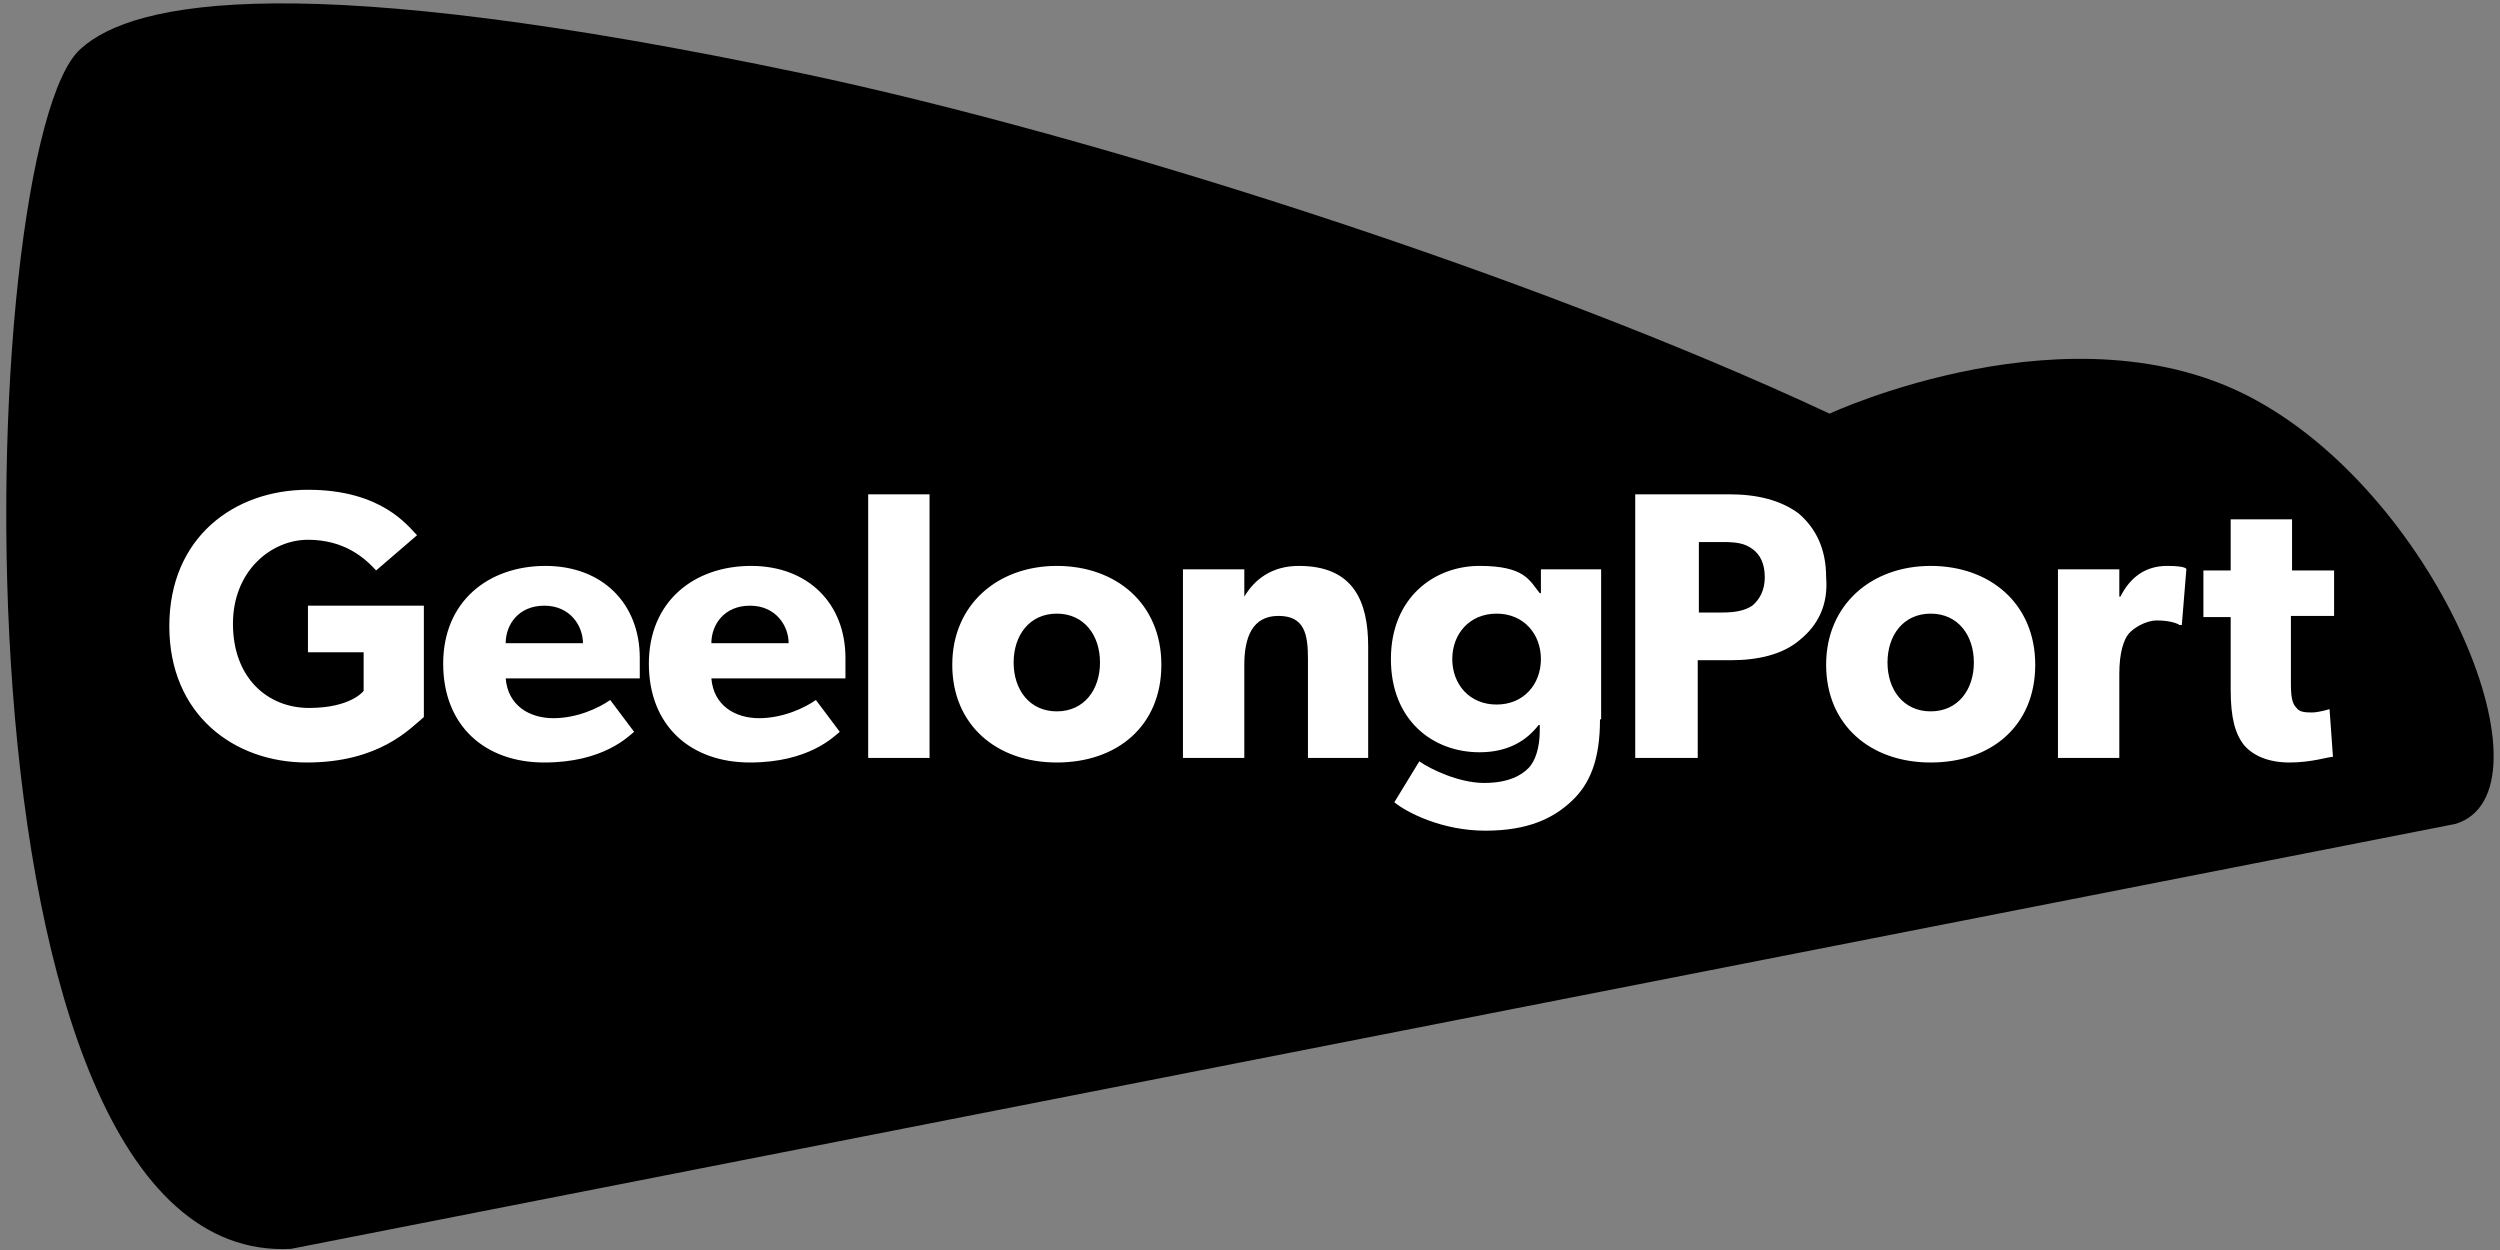
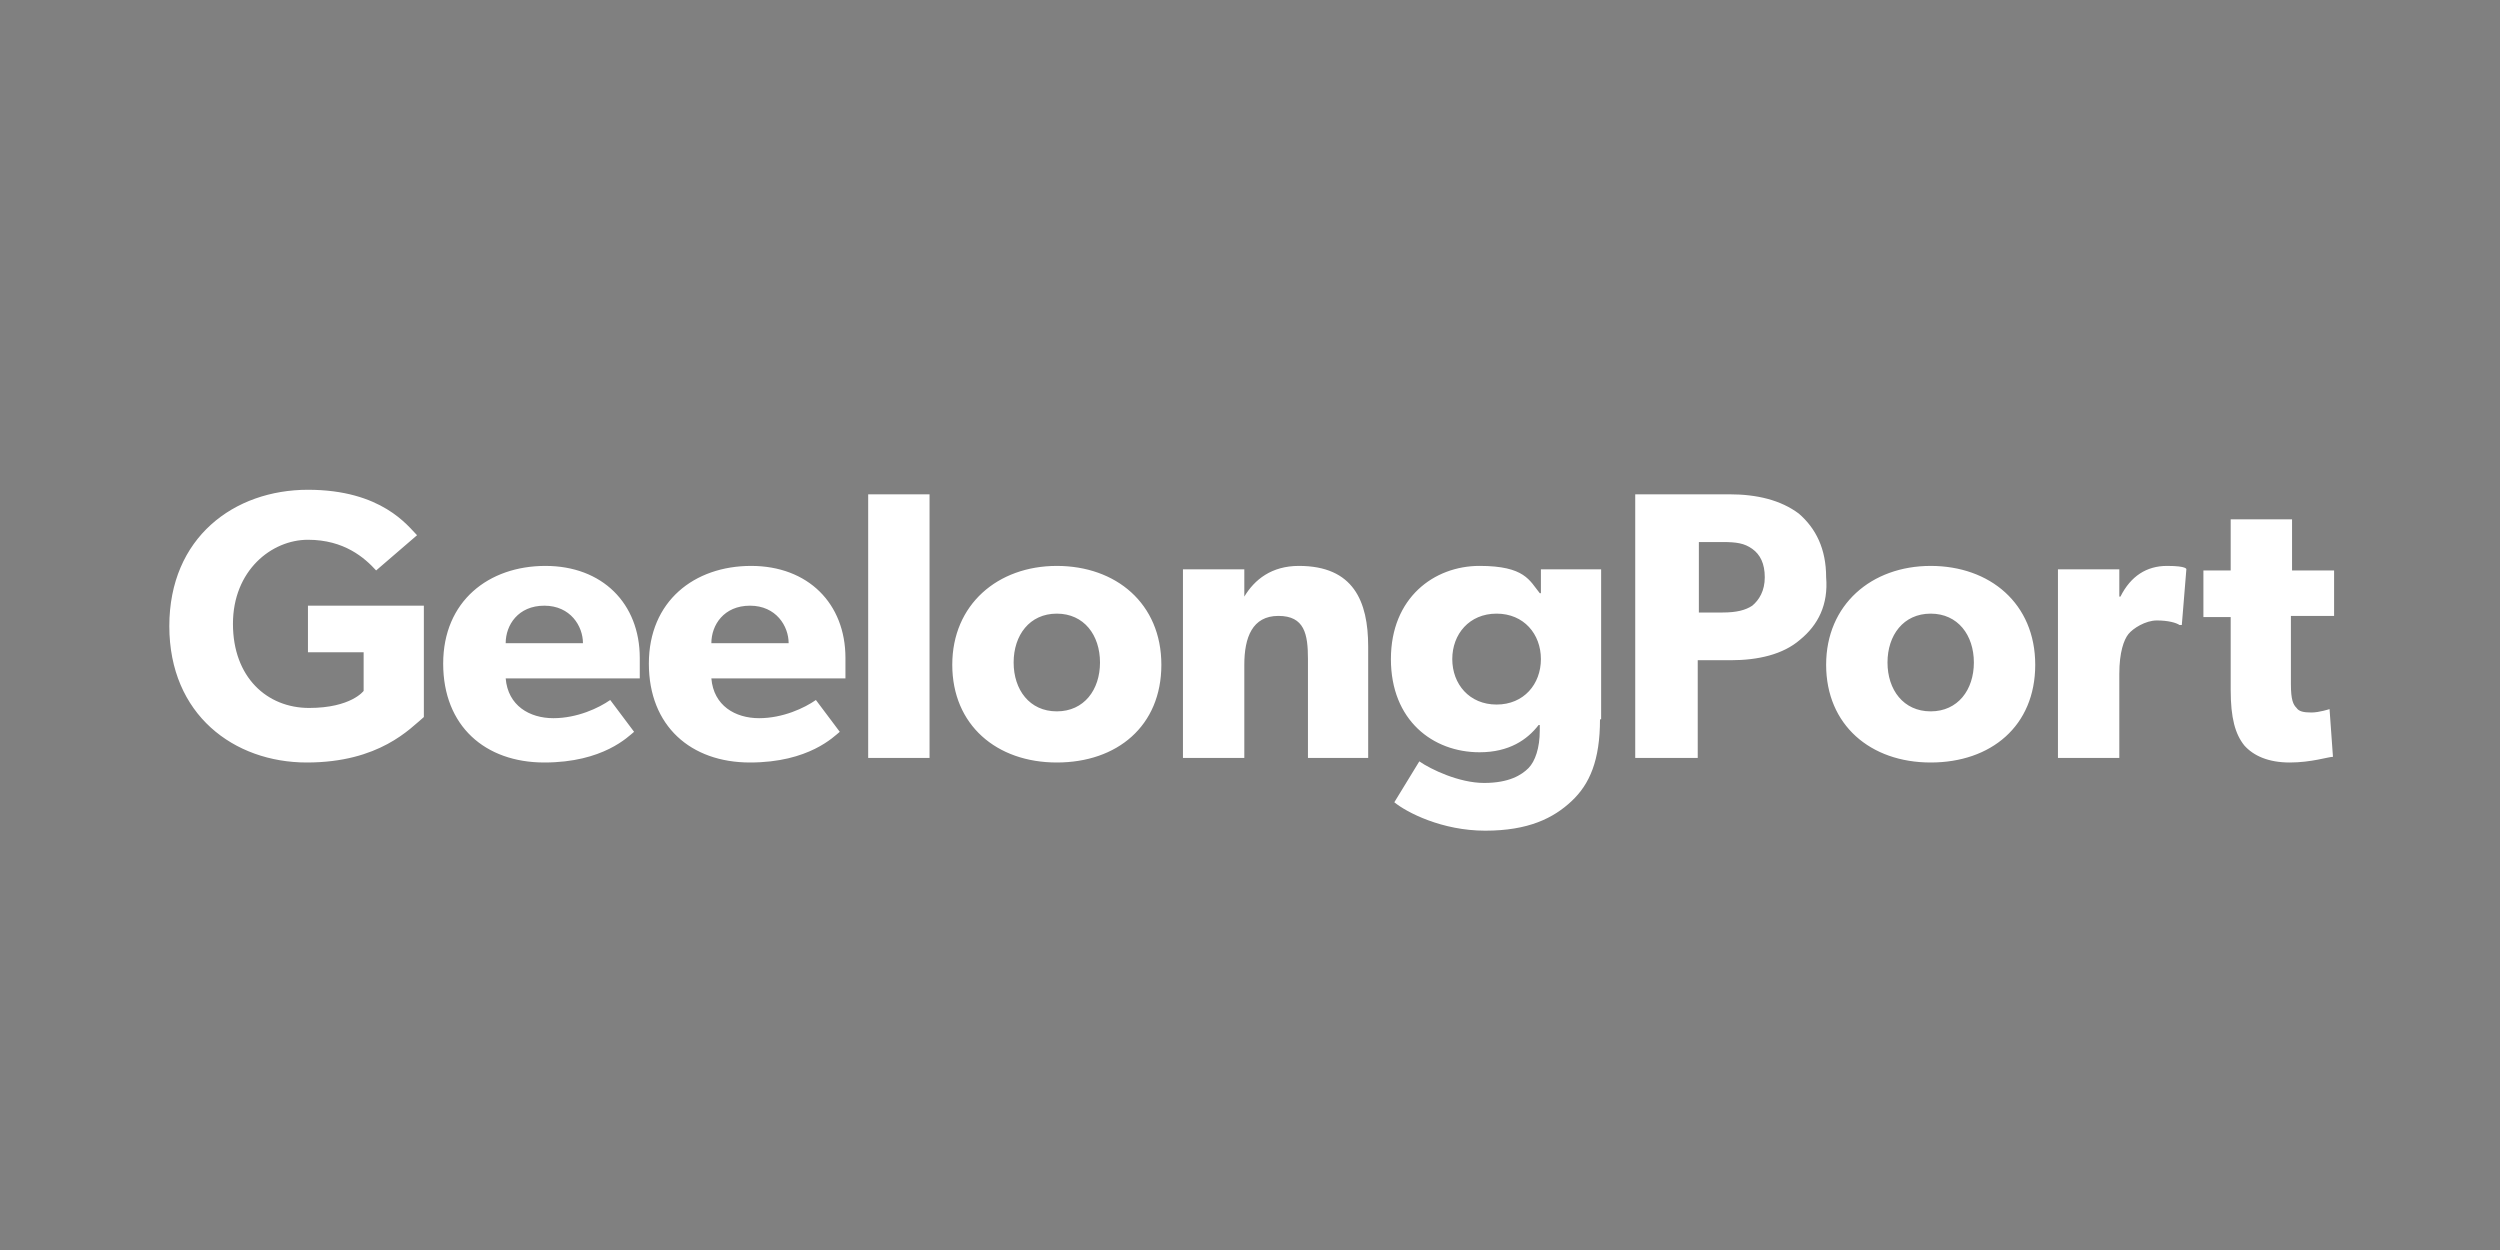
<svg xmlns="http://www.w3.org/2000/svg" viewBox="0 0 220 110" version="1.1" id="Layer_1">
  <rect x="0" y="0" width="220" height="110" fill="#808080" stroke="none" />
  <defs>
    <style>
      .st0 {
        fill: #fff;
      }
    </style>
  </defs>
  <g id="Bootstrap-4-Grid-System">
    <g id="GeelongPort-Home-Copy-3">
      <g id="GeelongPort-Logo">
-         <path d="M198.5,35.2c-16-8.8-37.5,1.2-37.5,1.2-26.3-12.3-64.7-24.5-90.2-29.9C26.7-2.8,11.8,0,7.1,4.3-2.4,12.6-5.5,111.5,25.6,109.9l190.5-37.4c9-2.8-1.3-28.4-17.6-37.3Z" />
        <path d="M37.3,63.1c-1.2,1-3.9,4-10.3,4s-12.1-4.2-12.1-12,5.7-12,12.2-12,8.8,3.2,9.6,4l-3.6,3.1c-1-1.1-2.8-2.7-6-2.7s-6.6,2.7-6.6,7.4,3,7.4,6.7,7.4,4.8-1.5,4.8-1.5v-3.4h-4.9v-4.1h10.2s0,9.8,0,9.8ZM56.3,59.7h-11.8c.2,2.4,2.1,3.5,4.2,3.5s4-.9,5-1.6l2.1,2.8c-.5.4-2.7,2.7-7.9,2.7s-8.9-3.2-8.9-8.7,4-8.6,9-8.6,8.3,3.3,8.3,8.1v1.8ZM51.3,56.6c0-1.5-1.1-3.3-3.4-3.3s-3.4,1.7-3.4,3.3h6.8ZM74.4,59.7h-11.8c.2,2.4,2.1,3.5,4.2,3.5s4-.9,5-1.6l2.1,2.8c-.5.4-2.7,2.7-7.9,2.7s-8.9-3.2-8.9-8.7,4-8.6,9-8.6,8.3,3.3,8.3,8.1c0,.8,0,1.8,0,1.8ZM69.4,56.6c0-1.5-1.1-3.3-3.4-3.3s-3.4,1.7-3.4,3.3h6.8ZM81.8,66.7h-5.4v-23.2h5.4v23.2ZM93,67.1c-5.3,0-9.2-3.3-9.2-8.6s4-8.7,9.2-8.7,9.2,3.3,9.2,8.7-3.9,8.6-9.2,8.6ZM93,54c-2.4,0-3.8,1.9-3.8,4.3s1.4,4.3,3.8,4.3,3.8-1.9,3.8-4.3-1.4-4.3-3.8-4.3ZM120.5,66.7h-5.4v-8.7c0-2.2-.3-3.8-2.6-3.8s-3,1.9-3,4.3v8.2h-5.4v-16.6h5.4v2.4h0c.9-1.5,2.4-2.7,4.8-2.7,4.8,0,6.1,3.1,6.1,7.1v9.8ZM140.8,63.3c0,3.6-.9,5.7-2.5,7.2s-3.8,2.6-7.6,2.6-6.9-1.6-8-2.5l2.2-3.6c1,.7,3.5,1.9,5.7,1.9s3.3-.7,3.9-1.3c.6-.6,1-1.8,1-3.3v-.5h-.1c-1,1.3-2.6,2.4-5.2,2.4-4.1,0-7.8-2.8-7.8-8.2s3.8-8.2,7.8-8.2,4.4,1.3,5.3,2.4h.1v-2.1c-.1,0,5.3,0,5.3,0v13.2h-.1,0ZM131.7,54c-2.4,0-3.9,1.8-3.9,4s1.5,4,3.9,4,3.9-1.8,3.9-4-1.5-4-3.9-4ZM158.4,56.3c-1.5,1.3-3.7,1.8-6.1,1.8h-2.9v8.6h-5.5v-23.2h8.3c2.4,0,4.5.5,6.1,1.7,1.5,1.3,2.4,3.1,2.4,5.6.2,2.4-.7,4.2-2.3,5.5ZM154.2,48.3c-.7-.5-1.4-.6-2.6-.6h-2.1v6.2h2.1c1.2,0,2-.2,2.6-.6.6-.5,1.1-1.3,1.1-2.5s-.4-2-1.1-2.5ZM169.9,67.1c-5.3,0-9.2-3.3-9.2-8.6s4-8.7,9.2-8.7,9.2,3.3,9.2,8.7-3.9,8.6-9.2,8.6ZM169.9,54c-2.4,0-3.8,1.9-3.8,4.3s1.4,4.3,3.8,4.3,3.8-1.9,3.8-4.3-1.4-4.3-3.8-4.3ZM192,55h-.2c-.3-.2-1-.4-2-.4s-2.1.7-2.5,1.2-.8,1.6-.8,3.5v7.4h-5.4v-16.6h5.4v2.4h.1c.9-1.8,2.3-2.7,4.1-2.7s1.7.3,1.7.3c0,0-.4,4.9-.4,4.9ZM205.3,54.2h-3.7v6c0,1.4.2,1.8.5,2.1.2.3.6.4,1.3.4s1.6-.3,1.6-.3l.3,4.2c-.4,0-1.9.5-3.8.5s-3.2-.6-4-1.5c-.8-1-1.2-2.4-1.2-4.9v-6.4h-2.4v-4.1h2.4v-4.5h5.4v4.5h3.7v4s-.1,0-.1,0Z" class="st0" id="Combined-Shape" />
      </g>
    </g>
  </g>
</svg>